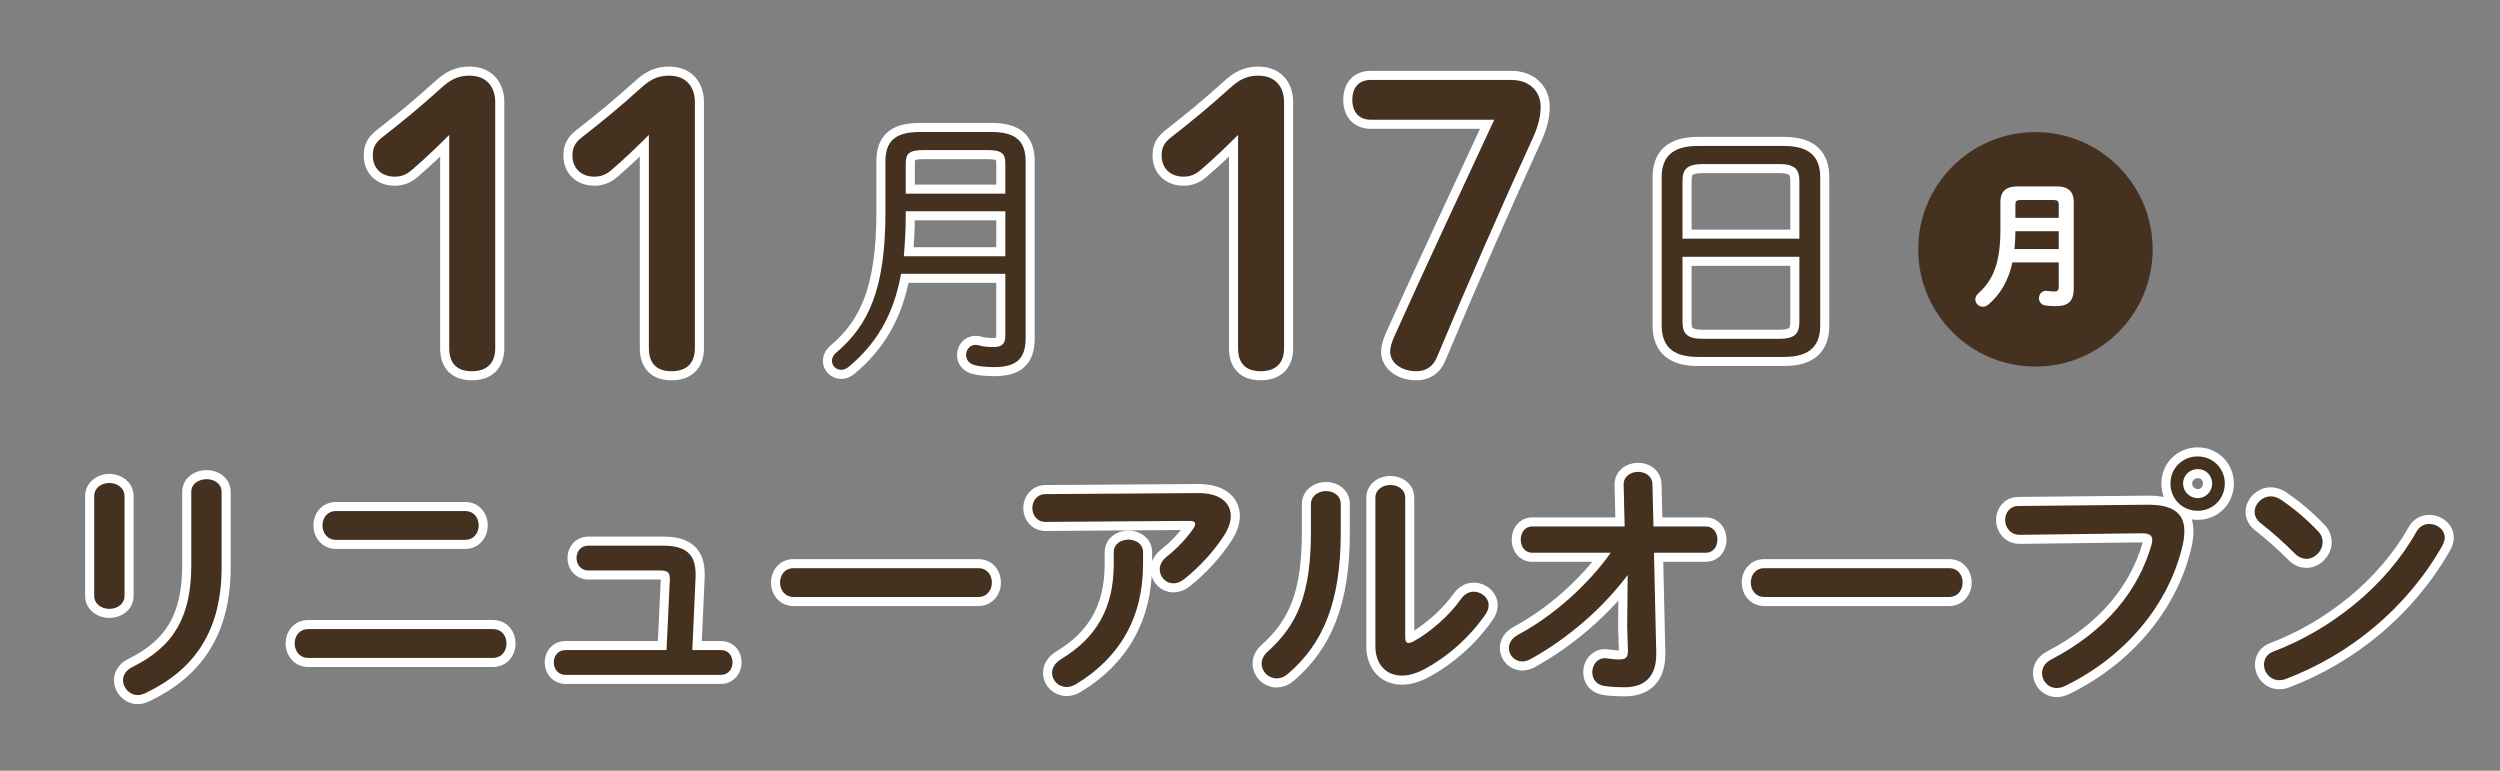
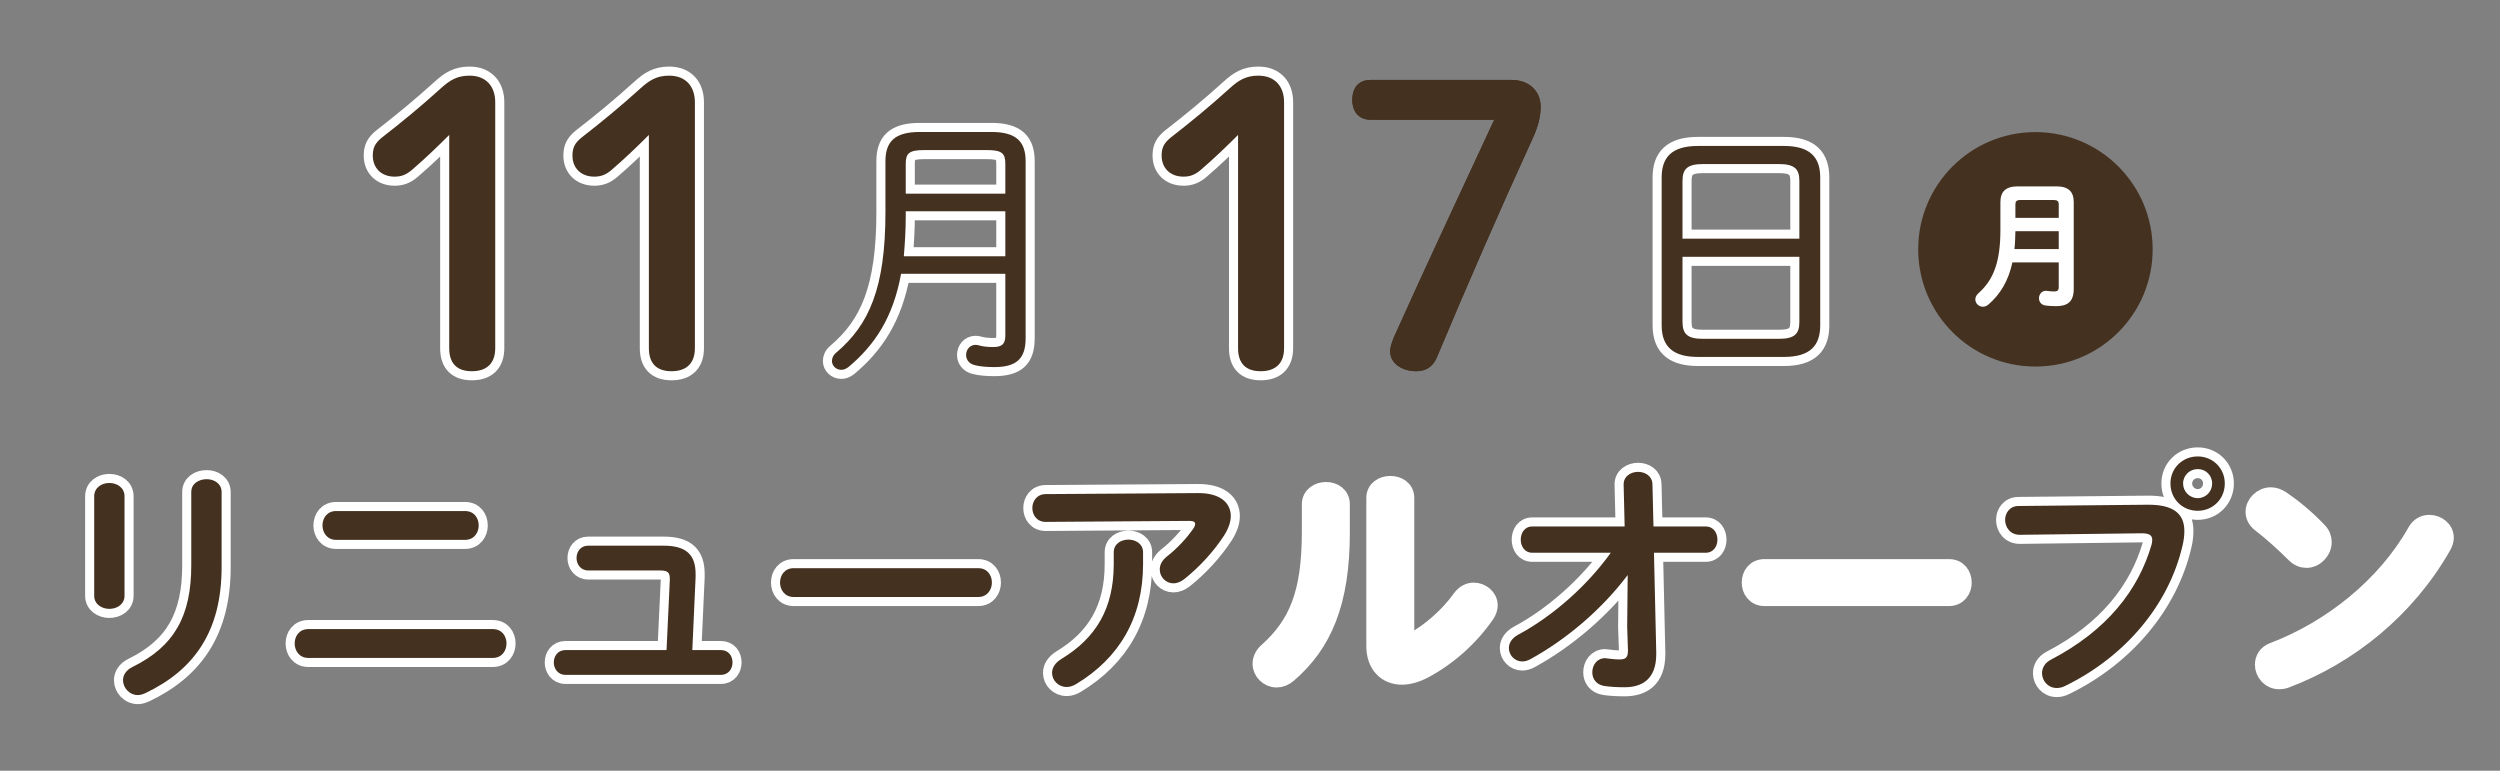
<svg xmlns="http://www.w3.org/2000/svg" id="_レイヤー_1" data-name=" レイヤー 1" viewBox="0 0 1240.085 382.311">
  <rect x="0" y="0" width="1240.085" height="382.311" fill="#808080" stroke="none" />
  <circle cx="1009.645" cy="123.672" r="58.149" style="fill: #443120;" />
  <g>
    <g>
      <path d="M222.83,66.928c-5.996,5.996-11.604,11.412-18.568,17.408-2.707,2.32-5.222,3.288-8.51,3.288-6.576,0-10.832-4.256-10.832-10.445,0-3.868,1.16-6.189,4.449-8.896,10.444-8.124,19.148-15.28,29.206-24.371,4.448-4.062,8.124-6.383,14.313-6.383,8.316,0,12.766,5.415,12.766,13.152v122.048c0,7.544-4.256,11.412-11.605,11.412s-11.219-3.868-11.219-11.412v-105.801Z" style="fill: #443120;" />
      <path d="M321.864,66.928c-5.996,5.996-11.604,11.412-18.568,17.408-2.707,2.32-5.222,3.288-8.51,3.288-6.576,0-10.832-4.256-10.832-10.445,0-3.868,1.16-6.189,4.449-8.896,10.444-8.124,19.148-15.28,29.206-24.371,4.448-4.062,8.124-6.383,14.313-6.383,8.316,0,12.766,5.415,12.766,13.152v122.048c0,7.544-4.256,11.412-11.605,11.412s-11.219-3.868-11.219-11.412v-105.801Z" style="fill: #443120;" />
      <path d="M446.967,135.816c-3.946,21.637-13.063,35.38-26.127,46.267-1.225.952-2.449,1.36-3.538,1.36-2.586,0-4.627-2.041-4.627-4.354,0-1.36.545-2.857,2.178-4.218,16.193-13.744,24.357-31.843,24.357-69.672v-25.175c0-9.525,4.354-14.561,17.01-14.561h35.517c12.655,0,17.01,5.035,17.01,14.561v87.771c0,10.069-4.49,14.288-15.513,14.288-3.811,0-7.349-.272-10.206-1.089-2.586-.816-3.811-2.857-3.811-4.898,0-2.586,1.77-5.035,4.763-5.035.545,0,1.089.136,1.634.272,1.769.544,4.354.816,7.075.816,4.083,0,5.988-1.361,5.988-5.579v-30.754h-51.71ZM498.677,127.107v-22.316h-49.396v2.722c0,6.531-.408,13.063-.953,19.595h50.35ZM498.677,96.082v-14.833c0-5.171-1.634-6.804-9.117-6.804h-31.162c-7.484,0-9.117,1.633-9.117,6.804v14.833h49.396Z" style="fill: #fff;" />
      <path d="M614.118,66.928c-5.996,5.996-11.604,11.412-18.568,17.408-2.708,2.32-5.222,3.288-8.51,3.288-6.577,0-10.832-4.256-10.832-10.445,0-3.868,1.161-6.189,4.449-8.896,10.444-8.124,19.148-15.28,29.206-24.371,4.448-4.062,8.124-6.383,14.313-6.383,8.316,0,12.766,5.415,12.766,13.152v122.048c0,7.544-4.256,11.412-11.605,11.412s-11.219-3.868-11.219-11.412v-105.801Z" style="fill: #443120;" />
      <path d="M749.708,39.656c8.704,0,14.507,5.416,14.507,13.347,0,5.608-1.741,10.831-4.062,15.86-16.441,35.976-31.142,69.631-47.389,108.315-1.74,4.255-5.028,6.963-10.251,6.963-6.77,0-12.959-3.675-12.959-9.864,0-1.935.773-4.449,2.127-7.544,15.861-35.396,32.688-70.985,49.516-107.348h-61.313c-5.803,0-9.091-3.869-9.091-9.865,0-6.189,3.288-9.864,9.091-9.864h69.824Z" style="fill: #443120;" />
      <path d="M842.201,177.047c-11.158,0-17.962-4.218-17.962-15.648v-73.347c0-9.797,4.763-15.648,17.962-15.648h42.729c13.199,0,17.962,5.852,17.962,15.648v73.347c0,9.797-4.763,15.648-17.962,15.648h-42.729ZM892.55,89.686c0-5.988-2.585-8.301-10.069-8.301h-37.83c-7.484,0-10.069,2.312-10.069,8.301v28.712h57.969v-28.712ZM882.48,168.067c7.484,0,10.069-2.313,10.069-8.301v-32.387h-57.969v32.387c0,5.987,2.585,8.301,10.069,8.301h37.83Z" style="fill: #fff;" />
    </g>
    <g>
      <path d="M222.83,66.928c-5.996,5.996-11.604,11.412-18.568,17.408-2.707,2.32-5.222,3.288-8.51,3.288-6.576,0-10.832-4.256-10.832-10.445,0-3.868,1.16-6.189,4.449-8.896,10.444-8.124,19.148-15.28,29.206-24.371,4.448-4.062,8.124-6.383,14.313-6.383,8.316,0,12.766,5.415,12.766,13.152v122.048c0,7.544-4.256,11.412-11.605,11.412s-11.219-3.868-11.219-11.412v-105.801Z" style="fill: none; stroke: #fff; stroke-linecap: round; stroke-linejoin: round; stroke-width: 9px;" />
      <path d="M321.864,66.928c-5.996,5.996-11.604,11.412-18.568,17.408-2.707,2.32-5.222,3.288-8.51,3.288-6.576,0-10.832-4.256-10.832-10.445,0-3.868,1.16-6.189,4.449-8.896,10.444-8.124,19.148-15.28,29.206-24.371,4.448-4.062,8.124-6.383,14.313-6.383,8.316,0,12.766,5.415,12.766,13.152v122.048c0,7.544-4.256,11.412-11.605,11.412s-11.219-3.868-11.219-11.412v-105.801Z" style="fill: none; stroke: #fff; stroke-linecap: round; stroke-linejoin: round; stroke-width: 9px;" />
      <path d="M446.967,135.816c-3.946,21.637-13.063,35.38-26.127,46.267-1.225.952-2.449,1.36-3.538,1.36-2.586,0-4.627-2.041-4.627-4.354,0-1.36.545-2.857,2.178-4.218,16.193-13.744,24.357-31.843,24.357-69.672v-25.175c0-9.525,4.354-14.561,17.01-14.561h35.517c12.655,0,17.01,5.035,17.01,14.561v87.771c0,10.069-4.49,14.288-15.513,14.288-3.811,0-7.349-.272-10.206-1.089-2.586-.816-3.811-2.857-3.811-4.898,0-2.586,1.77-5.035,4.763-5.035.545,0,1.089.136,1.634.272,1.769.544,4.354.816,7.075.816,4.083,0,5.988-1.361,5.988-5.579v-30.754h-51.71ZM498.677,127.107v-22.316h-49.396v2.722c0,6.531-.408,13.063-.953,19.595h50.35ZM498.677,96.082v-14.833c0-5.171-1.634-6.804-9.117-6.804h-31.162c-7.484,0-9.117,1.633-9.117,6.804v14.833h49.396Z" style="fill: none; stroke: #fff; stroke-linecap: round; stroke-linejoin: round; stroke-width: 9px;" />
      <path d="M614.118,66.928c-5.996,5.996-11.604,11.412-18.568,17.408-2.708,2.32-5.222,3.288-8.51,3.288-6.577,0-10.832-4.256-10.832-10.445,0-3.868,1.161-6.189,4.449-8.896,10.444-8.124,19.148-15.28,29.206-24.371,4.448-4.062,8.124-6.383,14.313-6.383,8.316,0,12.766,5.415,12.766,13.152v122.048c0,7.544-4.256,11.412-11.605,11.412s-11.219-3.868-11.219-11.412v-105.801Z" style="fill: none; stroke: #fff; stroke-linecap: round; stroke-linejoin: round; stroke-width: 9px;" />
-       <path d="M749.708,39.656c8.704,0,14.507,5.416,14.507,13.347,0,5.608-1.741,10.831-4.062,15.86-16.441,35.976-31.142,69.631-47.389,108.315-1.74,4.255-5.028,6.963-10.251,6.963-6.77,0-12.959-3.675-12.959-9.864,0-1.935.773-4.449,2.127-7.544,15.861-35.396,32.688-70.985,49.516-107.348h-61.313c-5.803,0-9.091-3.869-9.091-9.865,0-6.189,3.288-9.864,9.091-9.864h69.824Z" style="fill: none; stroke: #fff; stroke-linecap: round; stroke-linejoin: round; stroke-width: 9px;" />
      <path d="M842.201,177.047c-11.158,0-17.962-4.218-17.962-15.648v-73.347c0-9.797,4.763-15.648,17.962-15.648h42.729c13.199,0,17.962,5.852,17.962,15.648v73.347c0,9.797-4.763,15.648-17.962,15.648h-42.729ZM892.55,89.686c0-5.988-2.585-8.301-10.069-8.301h-37.83c-7.484,0-10.069,2.312-10.069,8.301v28.712h57.969v-28.712ZM882.48,168.067c7.484,0,10.069-2.313,10.069-8.301v-32.387h-57.969v32.387c0,5.987,2.585,8.301,10.069,8.301h37.83Z" style="fill: none; stroke: #fff; stroke-linecap: round; stroke-linejoin: round; stroke-width: 9px;" />
    </g>
    <g>
      <path d="M222.83,66.928c-5.996,5.996-11.604,11.412-18.568,17.408-2.707,2.32-5.222,3.288-8.51,3.288-6.576,0-10.832-4.256-10.832-10.445,0-3.868,1.16-6.189,4.449-8.896,10.444-8.124,19.148-15.28,29.206-24.371,4.448-4.062,8.124-6.383,14.313-6.383,8.316,0,12.766,5.415,12.766,13.152v122.048c0,7.544-4.256,11.412-11.605,11.412s-11.219-3.868-11.219-11.412v-105.801Z" style="fill: #443120;" />
      <path d="M321.864,66.928c-5.996,5.996-11.604,11.412-18.568,17.408-2.707,2.32-5.222,3.288-8.51,3.288-6.576,0-10.832-4.256-10.832-10.445,0-3.868,1.16-6.189,4.449-8.896,10.444-8.124,19.148-15.28,29.206-24.371,4.448-4.062,8.124-6.383,14.313-6.383,8.316,0,12.766,5.415,12.766,13.152v122.048c0,7.544-4.256,11.412-11.605,11.412s-11.219-3.868-11.219-11.412v-105.801Z" style="fill: #443120;" />
      <path d="M446.967,135.816c-3.946,21.637-13.063,35.38-26.127,46.267-1.225.952-2.449,1.36-3.538,1.36-2.586,0-4.627-2.041-4.627-4.354,0-1.36.545-2.857,2.178-4.218,16.193-13.744,24.357-31.843,24.357-69.672v-25.175c0-9.525,4.354-14.561,17.01-14.561h35.517c12.655,0,17.01,5.035,17.01,14.561v87.771c0,10.069-4.49,14.288-15.513,14.288-3.811,0-7.349-.272-10.206-1.089-2.586-.816-3.811-2.857-3.811-4.898,0-2.586,1.77-5.035,4.763-5.035.545,0,1.089.136,1.634.272,1.769.544,4.354.816,7.075.816,4.083,0,5.988-1.361,5.988-5.579v-30.754h-51.71ZM498.677,127.107v-22.316h-49.396v2.722c0,6.531-.408,13.063-.953,19.595h50.35ZM498.677,96.082v-14.833c0-5.171-1.634-6.804-9.117-6.804h-31.162c-7.484,0-9.117,1.633-9.117,6.804v14.833h49.396Z" style="fill: #443120;" />
      <path d="M614.118,66.928c-5.996,5.996-11.604,11.412-18.568,17.408-2.708,2.32-5.222,3.288-8.51,3.288-6.577,0-10.832-4.256-10.832-10.445,0-3.868,1.161-6.189,4.449-8.896,10.444-8.124,19.148-15.28,29.206-24.371,4.448-4.062,8.124-6.383,14.313-6.383,8.316,0,12.766,5.415,12.766,13.152v122.048c0,7.544-4.256,11.412-11.605,11.412s-11.219-3.868-11.219-11.412v-105.801Z" style="fill: #443120;" />
      <path d="M749.708,39.656c8.704,0,14.507,5.416,14.507,13.347,0,5.608-1.741,10.831-4.062,15.86-16.441,35.976-31.142,69.631-47.389,108.315-1.74,4.255-5.028,6.963-10.251,6.963-6.77,0-12.959-3.675-12.959-9.864,0-1.935.773-4.449,2.127-7.544,15.861-35.396,32.688-70.985,49.516-107.348h-61.313c-5.803,0-9.091-3.869-9.091-9.865,0-6.189,3.288-9.864,9.091-9.864h69.824Z" style="fill: #443120;" />
      <path d="M842.201,177.047c-11.158,0-17.962-4.218-17.962-15.648v-73.347c0-9.797,4.763-15.648,17.962-15.648h42.729c13.199,0,17.962,5.852,17.962,15.648v73.347c0,9.797-4.763,15.648-17.962,15.648h-42.729ZM892.55,89.686c0-5.988-2.585-8.301-10.069-8.301h-37.83c-7.484,0-10.069,2.312-10.069,8.301v28.712h57.969v-28.712ZM882.48,168.067c7.484,0,10.069-2.313,10.069-8.301v-32.387h-57.969v32.387c0,5.987,2.585,8.301,10.069,8.301h37.83Z" style="fill: #443120;" />
    </g>
  </g>
  <path d="M1019.99,92.441c6.152,0,8.654,2.705,8.654,7.843v43.001c0,6.355-3.043,8.587-8.857,8.587-1.758,0-3.719-.135-5.206-.338-2.163-.338-3.178-1.961-3.178-3.583,0-1.894,1.285-3.719,3.516-3.719.136,0,.339.067.541.067,1.082.135,2.435.271,3.448.271,1.623,0,2.299-.474,2.299-2.231v-12.17h-22.987c-1.961,8.992-5.883,15.686-11.9,20.892-.879.744-1.825,1.082-2.771,1.082-2.028,0-3.719-1.69-3.719-3.651,0-1.014.473-2.096,1.555-3.042,7.505-6.693,10.886-15.551,10.886-31.372v-13.793c0-5.138,2.502-7.843,8.654-7.843h19.066ZM1021.207,114.685h-21.5c-.068,2.976-.136,5.883-.474,8.857h21.974v-8.857ZM1002.276,99.203c-2.028,0-2.569.676-2.569,2.23v6.626h21.5v-6.626c0-1.622-.608-2.23-2.569-2.23h-16.361Z" style="fill: #fff;" />
  <g>
    <g>
      <path d="M61.774,295.501c0,4.264-3.763,6.521-7.524,6.521s-7.523-2.257-7.523-6.521v-49.281c0-4.389,3.762-6.646,7.523-6.646s7.524,2.257,7.524,6.646v49.281ZM94.878,244.088c0-4.264,3.762-6.395,7.649-6.395,3.636,0,7.398,2.131,7.398,6.395v37.243c0,31.726-13.543,50.911-37.745,62.447-1.379.627-2.633,1.003-3.762,1.003-4.264,0-7.398-3.636-7.398-7.398,0-2.382,1.38-4.89,4.64-6.521,20.941-10.282,29.218-25.455,29.218-50.534v-36.24Z" style="fill: #fff;" />
      <path d="M244.477,312.053c4.515,0,6.771,3.512,6.771,7.148,0,3.511-2.257,7.147-6.771,7.147h-91.539c-4.515,0-6.771-3.637-6.771-7.147,0-3.637,2.257-7.148,6.771-7.148h91.539ZM230.684,253.494c4.514,0,6.771,3.511,6.771,7.147,0,3.511-2.258,7.147-6.771,7.147h-63.952c-4.515,0-6.771-3.637-6.771-7.147,0-3.637,2.257-7.147,6.771-7.147h63.952Z" style="fill: #fff;" />
      <path d="M357.585,322.461c3.887,0,5.769,3.01,5.769,6.145,0,3.01-1.882,6.145-5.769,6.145h-77.119c-3.762,0-5.769-3.135-5.769-6.145,0-3.135,2.007-6.145,5.769-6.145h50.159l1.63-34.734v-.627c0-3.136-1.003-4.139-5.016-4.139h-35.487c-3.763,0-5.769-3.135-5.769-6.145,0-3.135,2.006-6.145,5.769-6.145h37.368c11.16,0,15.925,4.39,15.925,14.045v1.505l-1.63,36.239h14.17Z" style="fill: #fff;" />
      <path d="M485.24,281.833c4.515,0,6.771,3.512,6.771,7.148,0,3.511-2.257,7.147-6.771,7.147h-91.539c-4.515,0-6.771-3.637-6.771-7.147,0-3.637,2.257-7.148,6.771-7.148h91.539Z" style="fill: #fff;" />
      <path d="M594.085,244.59c11.035-.126,16.427,4.765,16.427,11.411,0,2.884-1.128,6.145-3.26,9.53-5.142,7.899-12.038,15.549-19.938,21.818-1.756,1.38-3.637,2.007-5.267,2.007-3.762,0-6.771-3.135-6.771-6.896,0-2.132,1.003-4.39,3.511-6.396,5.142-4.013,10.032-9.279,13.167-13.919.627-.878.878-1.631.878-2.258,0-1.003-.878-1.504-2.884-1.504l-71.226.501c-4.389,0-6.646-3.386-6.646-6.896,0-3.386,2.258-6.897,6.646-6.897l75.363-.501ZM552.453,273.933c0-4.138,3.637-6.27,7.273-6.27s7.272,2.132,7.272,6.27v5.894c0,26.71-11.787,46.522-33.104,59.438-1.63,1.003-3.261,1.504-4.765,1.504-4.139,0-7.273-3.26-7.273-7.021,0-2.383,1.38-4.891,4.64-6.897,17.18-10.407,25.957-25.079,25.957-47.023v-5.894Z" style="fill: #fff;" />
      <path d="M650.264,250.108c0-4.264,3.762-6.521,7.523-6.521,3.637,0,7.273,2.132,7.273,6.521v14.17c0,34.609-8.903,55.174-26.208,69.971-1.881,1.631-3.762,2.258-5.643,2.258-4.013,0-7.398-3.386-7.398-7.273,0-2.006.878-4.138,3.01-6.019,14.921-13.418,21.442-28.842,21.442-59.438v-13.668ZM697.037,316.066c0,1.882.501,2.885,1.755,2.885.627,0,1.505-.376,2.508-.878,7.775-4.264,17.305-12.289,23.575-21.192,1.755-2.382,4.013-3.386,6.145-3.386,3.762,0,7.398,2.885,7.398,6.771,0,1.38-.502,2.885-1.505,4.389-7.774,11.286-18.685,21.067-30.723,27.462-3.887,2.007-7.523,3.01-10.784,3.01-7.648,0-13.166-5.392-13.166-14.671v-73.482c0-4.264,3.762-6.396,7.398-6.396,3.762,0,7.398,2.132,7.398,6.396v69.093Z" style="fill: #fff;" />
      <path d="M760.111,274.184c-3.888,0-5.769-3.261-5.769-6.521s1.881-6.521,5.769-6.521h45.77l-.501-20.69c-.126-4.138,3.511-6.395,7.147-6.395,3.511,0,7.021,2.006,7.147,6.145l.501,20.94h25.832c4.013,0,5.894,3.261,5.894,6.521s-1.881,6.521-5.894,6.521h-25.581l1.129,49.657v.627c0,12.539-7.147,16.427-15.675,16.427-4.264,0-7.649-.251-10.031-.627-4.139-.627-6.02-3.637-6.02-6.771,0-3.512,2.258-7.022,6.396-7.022.251,0,.627.126,1.003.126,1.881.25,4.013.501,6.145.501,2.884,0,4.138-.878,4.138-4.264v-.501l-.376-11.411.251-25.707c-12.414,16.553-29.97,31.726-48.277,41.758-1.38.752-2.759,1.128-4.013,1.128-3.763,0-6.646-3.135-6.646-6.646,0-2.383,1.38-4.891,4.64-6.646,17.305-9.279,34.358-24.452,45.896-40.628h-38.873Z" style="fill: #fff;" />
      <path d="M966.765,281.833c4.515,0,6.771,3.512,6.771,7.148,0,3.511-2.257,7.147-6.771,7.147h-91.539c-4.515,0-6.771-3.637-6.771-7.147,0-3.637,2.257-7.148,6.771-7.148h91.539Z" style="fill: #fff;" />
      <path d="M1065.203,250.359c13.167-.126,18.309,4.64,18.309,13.041,0,2.132-.251,4.514-.878,7.147-6.897,29.719-28.716,55.3-58.31,69.721-1.505.752-2.884,1.003-4.139,1.003-4.263,0-7.272-3.511-7.272-7.398,0-2.383,1.254-5.016,4.389-6.646,27.713-14.421,43.388-34.484,49.908-56.931.251-1.003.376-1.756.376-2.508,0-2.383-1.63-3.261-5.267-3.261l-60.441.753c-4.765,0-7.272-3.762-7.272-7.398,0-3.386,2.257-6.896,6.646-6.896l63.952-.627ZM1103.575,239.825c0,7.649-5.894,13.543-13.418,13.543-7.649,0-13.543-5.894-13.543-13.543,0-7.523,5.894-13.417,13.543-13.417,7.524,0,13.418,5.894,13.418,13.417ZM1082.885,239.825c0,4.013,3.26,7.273,7.272,7.273s7.147-3.261,7.147-7.273-3.135-7.147-7.147-7.147-7.272,3.135-7.272,7.147Z" style="fill: #fff;" />
      <path d="M1149.847,263.525c1.63,1.63,2.257,3.512,2.257,5.393,0,4.263-3.762,8.275-8.025,8.275-1.881,0-3.888-.752-5.643-2.508-5.644-5.643-11.537-10.909-17.055-15.173-2.132-1.63-3.009-3.637-3.009-5.643,0-3.888,3.636-7.649,8.025-7.649,1.63,0,3.26.502,5.016,1.63,5.769,3.888,12.539,9.405,18.434,15.675ZM1205.02,259.888c3.888,0,7.649,2.759,7.649,6.897,0,1.254-.502,2.633-1.254,4.013-17.932,31.475-46.396,54.171-77.495,65.958-1.254.502-2.383.627-3.386.627-4.515,0-7.523-3.887-7.523-7.648,0-2.759,1.379-5.393,4.89-6.646,28.466-10.784,55.677-32.478,70.725-59.312,1.504-2.759,4.013-3.888,6.395-3.888Z" style="fill: #fff;" />
    </g>
    <g>
      <path d="M61.774,295.501c0,4.264-3.763,6.521-7.524,6.521s-7.523-2.257-7.523-6.521v-49.281c0-4.389,3.762-6.646,7.523-6.646s7.524,2.257,7.524,6.646v49.281ZM94.878,244.088c0-4.264,3.762-6.395,7.649-6.395,3.636,0,7.398,2.131,7.398,6.395v37.243c0,31.726-13.543,50.911-37.745,62.447-1.379.627-2.633,1.003-3.762,1.003-4.264,0-7.398-3.636-7.398-7.398,0-2.382,1.38-4.89,4.64-6.521,20.941-10.282,29.218-25.455,29.218-50.534v-36.24Z" style="fill: none; stroke: #fff; stroke-linecap: round; stroke-linejoin: round; stroke-width: 9px;" />
      <path d="M244.477,312.053c4.515,0,6.771,3.512,6.771,7.148,0,3.511-2.257,7.147-6.771,7.147h-91.539c-4.515,0-6.771-3.637-6.771-7.147,0-3.637,2.257-7.148,6.771-7.148h91.539ZM230.684,253.494c4.514,0,6.771,3.511,6.771,7.147,0,3.511-2.258,7.147-6.771,7.147h-63.952c-4.515,0-6.771-3.637-6.771-7.147,0-3.637,2.257-7.147,6.771-7.147h63.952Z" style="fill: none; stroke: #fff; stroke-linecap: round; stroke-linejoin: round; stroke-width: 9px;" />
      <path d="M357.585,322.461c3.887,0,5.769,3.01,5.769,6.145,0,3.01-1.882,6.145-5.769,6.145h-77.119c-3.762,0-5.769-3.135-5.769-6.145,0-3.135,2.007-6.145,5.769-6.145h50.159l1.63-34.734v-.627c0-3.136-1.003-4.139-5.016-4.139h-35.487c-3.763,0-5.769-3.135-5.769-6.145,0-3.135,2.006-6.145,5.769-6.145h37.368c11.16,0,15.925,4.39,15.925,14.045v1.505l-1.63,36.239h14.17Z" style="fill: none; stroke: #fff; stroke-linecap: round; stroke-linejoin: round; stroke-width: 9px;" />
      <path d="M485.24,281.833c4.515,0,6.771,3.512,6.771,7.148,0,3.511-2.257,7.147-6.771,7.147h-91.539c-4.515,0-6.771-3.637-6.771-7.147,0-3.637,2.257-7.148,6.771-7.148h91.539Z" style="fill: none; stroke: #fff; stroke-linecap: round; stroke-linejoin: round; stroke-width: 9px;" />
      <path d="M594.085,244.59c11.035-.126,16.427,4.765,16.427,11.411,0,2.884-1.128,6.145-3.26,9.53-5.142,7.899-12.038,15.549-19.938,21.818-1.756,1.38-3.637,2.007-5.267,2.007-3.762,0-6.771-3.135-6.771-6.896,0-2.132,1.003-4.39,3.511-6.396,5.142-4.013,10.032-9.279,13.167-13.919.627-.878.878-1.631.878-2.258,0-1.003-.878-1.504-2.884-1.504l-71.226.501c-4.389,0-6.646-3.386-6.646-6.896,0-3.386,2.258-6.897,6.646-6.897l75.363-.501ZM552.453,273.933c0-4.138,3.637-6.27,7.273-6.27s7.272,2.132,7.272,6.27v5.894c0,26.71-11.787,46.522-33.104,59.438-1.63,1.003-3.261,1.504-4.765,1.504-4.139,0-7.273-3.26-7.273-7.021,0-2.383,1.38-4.891,4.64-6.897,17.18-10.407,25.957-25.079,25.957-47.023v-5.894Z" style="fill: none; stroke: #fff; stroke-linecap: round; stroke-linejoin: round; stroke-width: 9px;" />
      <path d="M650.264,250.108c0-4.264,3.762-6.521,7.523-6.521,3.637,0,7.273,2.132,7.273,6.521v14.17c0,34.609-8.903,55.174-26.208,69.971-1.881,1.631-3.762,2.258-5.643,2.258-4.013,0-7.398-3.386-7.398-7.273,0-2.006.878-4.138,3.01-6.019,14.921-13.418,21.442-28.842,21.442-59.438v-13.668ZM697.037,316.066c0,1.882.501,2.885,1.755,2.885.627,0,1.505-.376,2.508-.878,7.775-4.264,17.305-12.289,23.575-21.192,1.755-2.382,4.013-3.386,6.145-3.386,3.762,0,7.398,2.885,7.398,6.771,0,1.38-.502,2.885-1.505,4.389-7.774,11.286-18.685,21.067-30.723,27.462-3.887,2.007-7.523,3.01-10.784,3.01-7.648,0-13.166-5.392-13.166-14.671v-73.482c0-4.264,3.762-6.396,7.398-6.396,3.762,0,7.398,2.132,7.398,6.396v69.093Z" style="fill: none; stroke: #fff; stroke-linecap: round; stroke-linejoin: round; stroke-width: 9px;" />
      <path d="M760.111,274.184c-3.888,0-5.769-3.261-5.769-6.521s1.881-6.521,5.769-6.521h45.77l-.501-20.69c-.126-4.138,3.511-6.395,7.147-6.395,3.511,0,7.021,2.006,7.147,6.145l.501,20.94h25.832c4.013,0,5.894,3.261,5.894,6.521s-1.881,6.521-5.894,6.521h-25.581l1.129,49.657v.627c0,12.539-7.147,16.427-15.675,16.427-4.264,0-7.649-.251-10.031-.627-4.139-.627-6.02-3.637-6.02-6.771,0-3.512,2.258-7.022,6.396-7.022.251,0,.627.126,1.003.126,1.881.25,4.013.501,6.145.501,2.884,0,4.138-.878,4.138-4.264v-.501l-.376-11.411.251-25.707c-12.414,16.553-29.97,31.726-48.277,41.758-1.38.752-2.759,1.128-4.013,1.128-3.763,0-6.646-3.135-6.646-6.646,0-2.383,1.38-4.891,4.64-6.646,17.305-9.279,34.358-24.452,45.896-40.628h-38.873Z" style="fill: none; stroke: #fff; stroke-linecap: round; stroke-linejoin: round; stroke-width: 9px;" />
      <path d="M966.765,281.833c4.515,0,6.771,3.512,6.771,7.148,0,3.511-2.257,7.147-6.771,7.147h-91.539c-4.515,0-6.771-3.637-6.771-7.147,0-3.637,2.257-7.148,6.771-7.148h91.539Z" style="fill: none; stroke: #fff; stroke-linecap: round; stroke-linejoin: round; stroke-width: 9px;" />
      <path d="M1065.203,250.359c13.167-.126,18.309,4.64,18.309,13.041,0,2.132-.251,4.514-.878,7.147-6.897,29.719-28.716,55.3-58.31,69.721-1.505.752-2.884,1.003-4.139,1.003-4.263,0-7.272-3.511-7.272-7.398,0-2.383,1.254-5.016,4.389-6.646,27.713-14.421,43.388-34.484,49.908-56.931.251-1.003.376-1.756.376-2.508,0-2.383-1.63-3.261-5.267-3.261l-60.441.753c-4.765,0-7.272-3.762-7.272-7.398,0-3.386,2.257-6.896,6.646-6.896l63.952-.627ZM1103.575,239.825c0,7.649-5.894,13.543-13.418,13.543-7.649,0-13.543-5.894-13.543-13.543,0-7.523,5.894-13.417,13.543-13.417,7.524,0,13.418,5.894,13.418,13.417ZM1082.885,239.825c0,4.013,3.26,7.273,7.272,7.273s7.147-3.261,7.147-7.273-3.135-7.147-7.147-7.147-7.272,3.135-7.272,7.147Z" style="fill: none; stroke: #fff; stroke-linecap: round; stroke-linejoin: round; stroke-width: 9px;" />
      <path d="M1149.847,263.525c1.63,1.63,2.257,3.512,2.257,5.393,0,4.263-3.762,8.275-8.025,8.275-1.881,0-3.888-.752-5.643-2.508-5.644-5.643-11.537-10.909-17.055-15.173-2.132-1.63-3.009-3.637-3.009-5.643,0-3.888,3.636-7.649,8.025-7.649,1.63,0,3.26.502,5.016,1.63,5.769,3.888,12.539,9.405,18.434,15.675ZM1205.02,259.888c3.888,0,7.649,2.759,7.649,6.897,0,1.254-.502,2.633-1.254,4.013-17.932,31.475-46.396,54.171-77.495,65.958-1.254.502-2.383.627-3.386.627-4.515,0-7.523-3.887-7.523-7.648,0-2.759,1.379-5.393,4.89-6.646,28.466-10.784,55.677-32.478,70.725-59.312,1.504-2.759,4.013-3.888,6.395-3.888Z" style="fill: none; stroke: #fff; stroke-linecap: round; stroke-linejoin: round; stroke-width: 9px;" />
    </g>
    <g>
      <path d="M61.774,295.501c0,4.264-3.763,6.521-7.524,6.521s-7.523-2.257-7.523-6.521v-49.281c0-4.389,3.762-6.646,7.523-6.646s7.524,2.257,7.524,6.646v49.281ZM94.878,244.088c0-4.264,3.762-6.395,7.649-6.395,3.636,0,7.398,2.131,7.398,6.395v37.243c0,31.726-13.543,50.911-37.745,62.447-1.379.627-2.633,1.003-3.762,1.003-4.264,0-7.398-3.636-7.398-7.398,0-2.382,1.38-4.89,4.64-6.521,20.941-10.282,29.218-25.455,29.218-50.534v-36.24Z" style="fill: #443120;" />
      <path d="M244.477,312.053c4.515,0,6.771,3.512,6.771,7.148,0,3.511-2.257,7.147-6.771,7.147h-91.539c-4.515,0-6.771-3.637-6.771-7.147,0-3.637,2.257-7.148,6.771-7.148h91.539ZM230.684,253.494c4.514,0,6.771,3.511,6.771,7.147,0,3.511-2.258,7.147-6.771,7.147h-63.952c-4.515,0-6.771-3.637-6.771-7.147,0-3.637,2.257-7.147,6.771-7.147h63.952Z" style="fill: #443120;" />
      <path d="M357.585,322.461c3.887,0,5.769,3.01,5.769,6.145,0,3.01-1.882,6.145-5.769,6.145h-77.119c-3.762,0-5.769-3.135-5.769-6.145,0-3.135,2.007-6.145,5.769-6.145h50.159l1.63-34.734v-.627c0-3.136-1.003-4.139-5.016-4.139h-35.487c-3.763,0-5.769-3.135-5.769-6.145,0-3.135,2.006-6.145,5.769-6.145h37.368c11.16,0,15.925,4.39,15.925,14.045v1.505l-1.63,36.239h14.17Z" style="fill: #443120;" />
      <path d="M485.24,281.833c4.515,0,6.771,3.512,6.771,7.148,0,3.511-2.257,7.147-6.771,7.147h-91.539c-4.515,0-6.771-3.637-6.771-7.147,0-3.637,2.257-7.148,6.771-7.148h91.539Z" style="fill: #443120;" />
      <path d="M594.085,244.59c11.035-.126,16.427,4.765,16.427,11.411,0,2.884-1.128,6.145-3.26,9.53-5.142,7.899-12.038,15.549-19.938,21.818-1.756,1.38-3.637,2.007-5.267,2.007-3.762,0-6.771-3.135-6.771-6.896,0-2.132,1.003-4.39,3.511-6.396,5.142-4.013,10.032-9.279,13.167-13.919.627-.878.878-1.631.878-2.258,0-1.003-.878-1.504-2.884-1.504l-71.226.501c-4.389,0-6.646-3.386-6.646-6.896,0-3.386,2.258-6.897,6.646-6.897l75.363-.501ZM552.453,273.933c0-4.138,3.637-6.27,7.273-6.27s7.272,2.132,7.272,6.27v5.894c0,26.71-11.787,46.522-33.104,59.438-1.63,1.003-3.261,1.504-4.765,1.504-4.139,0-7.273-3.26-7.273-7.021,0-2.383,1.38-4.891,4.64-6.897,17.18-10.407,25.957-25.079,25.957-47.023v-5.894Z" style="fill: #443120;" />
-       <path d="M650.264,250.108c0-4.264,3.762-6.521,7.523-6.521,3.637,0,7.273,2.132,7.273,6.521v14.17c0,34.609-8.903,55.174-26.208,69.971-1.881,1.631-3.762,2.258-5.643,2.258-4.013,0-7.398-3.386-7.398-7.273,0-2.006.878-4.138,3.01-6.019,14.921-13.418,21.442-28.842,21.442-59.438v-13.668ZM697.037,316.066c0,1.882.501,2.885,1.755,2.885.627,0,1.505-.376,2.508-.878,7.775-4.264,17.305-12.289,23.575-21.192,1.755-2.382,4.013-3.386,6.145-3.386,3.762,0,7.398,2.885,7.398,6.771,0,1.38-.502,2.885-1.505,4.389-7.774,11.286-18.685,21.067-30.723,27.462-3.887,2.007-7.523,3.01-10.784,3.01-7.648,0-13.166-5.392-13.166-14.671v-73.482c0-4.264,3.762-6.396,7.398-6.396,3.762,0,7.398,2.132,7.398,6.396v69.093Z" style="fill: #443120;" />
      <path d="M760.111,274.184c-3.888,0-5.769-3.261-5.769-6.521s1.881-6.521,5.769-6.521h45.77l-.501-20.69c-.126-4.138,3.511-6.395,7.147-6.395,3.511,0,7.021,2.006,7.147,6.145l.501,20.94h25.832c4.013,0,5.894,3.261,5.894,6.521s-1.881,6.521-5.894,6.521h-25.581l1.129,49.657v.627c0,12.539-7.147,16.427-15.675,16.427-4.264,0-7.649-.251-10.031-.627-4.139-.627-6.02-3.637-6.02-6.771,0-3.512,2.258-7.022,6.396-7.022.251,0,.627.126,1.003.126,1.881.25,4.013.501,6.145.501,2.884,0,4.138-.878,4.138-4.264v-.501l-.376-11.411.251-25.707c-12.414,16.553-29.97,31.726-48.277,41.758-1.38.752-2.759,1.128-4.013,1.128-3.763,0-6.646-3.135-6.646-6.646,0-2.383,1.38-4.891,4.64-6.646,17.305-9.279,34.358-24.452,45.896-40.628h-38.873Z" style="fill: #443120;" />
-       <path d="M966.765,281.833c4.515,0,6.771,3.512,6.771,7.148,0,3.511-2.257,7.147-6.771,7.147h-91.539c-4.515,0-6.771-3.637-6.771-7.147,0-3.637,2.257-7.148,6.771-7.148h91.539Z" style="fill: #443120;" />
      <path d="M1065.203,250.359c13.167-.126,18.309,4.64,18.309,13.041,0,2.132-.251,4.514-.878,7.147-6.897,29.719-28.716,55.3-58.31,69.721-1.505.752-2.884,1.003-4.139,1.003-4.263,0-7.272-3.511-7.272-7.398,0-2.383,1.254-5.016,4.389-6.646,27.713-14.421,43.388-34.484,49.908-56.931.251-1.003.376-1.756.376-2.508,0-2.383-1.63-3.261-5.267-3.261l-60.441.753c-4.765,0-7.272-3.762-7.272-7.398,0-3.386,2.257-6.896,6.646-6.896l63.952-.627ZM1103.575,239.825c0,7.649-5.894,13.543-13.418,13.543-7.649,0-13.543-5.894-13.543-13.543,0-7.523,5.894-13.417,13.543-13.417,7.524,0,13.418,5.894,13.418,13.417ZM1082.885,239.825c0,4.013,3.26,7.273,7.272,7.273s7.147-3.261,7.147-7.273-3.135-7.147-7.147-7.147-7.272,3.135-7.272,7.147Z" style="fill: #443120;" />
-       <path d="M1149.847,263.525c1.63,1.63,2.257,3.512,2.257,5.393,0,4.263-3.762,8.275-8.025,8.275-1.881,0-3.888-.752-5.643-2.508-5.644-5.643-11.537-10.909-17.055-15.173-2.132-1.63-3.009-3.637-3.009-5.643,0-3.888,3.636-7.649,8.025-7.649,1.63,0,3.26.502,5.016,1.63,5.769,3.888,12.539,9.405,18.434,15.675ZM1205.02,259.888c3.888,0,7.649,2.759,7.649,6.897,0,1.254-.502,2.633-1.254,4.013-17.932,31.475-46.396,54.171-77.495,65.958-1.254.502-2.383.627-3.386.627-4.515,0-7.523-3.887-7.523-7.648,0-2.759,1.379-5.393,4.89-6.646,28.466-10.784,55.677-32.478,70.725-59.312,1.504-2.759,4.013-3.888,6.395-3.888Z" style="fill: #443120;" />
    </g>
  </g>
-   <rect width="1240.085" height="382.311" style="fill: none;" />
</svg>